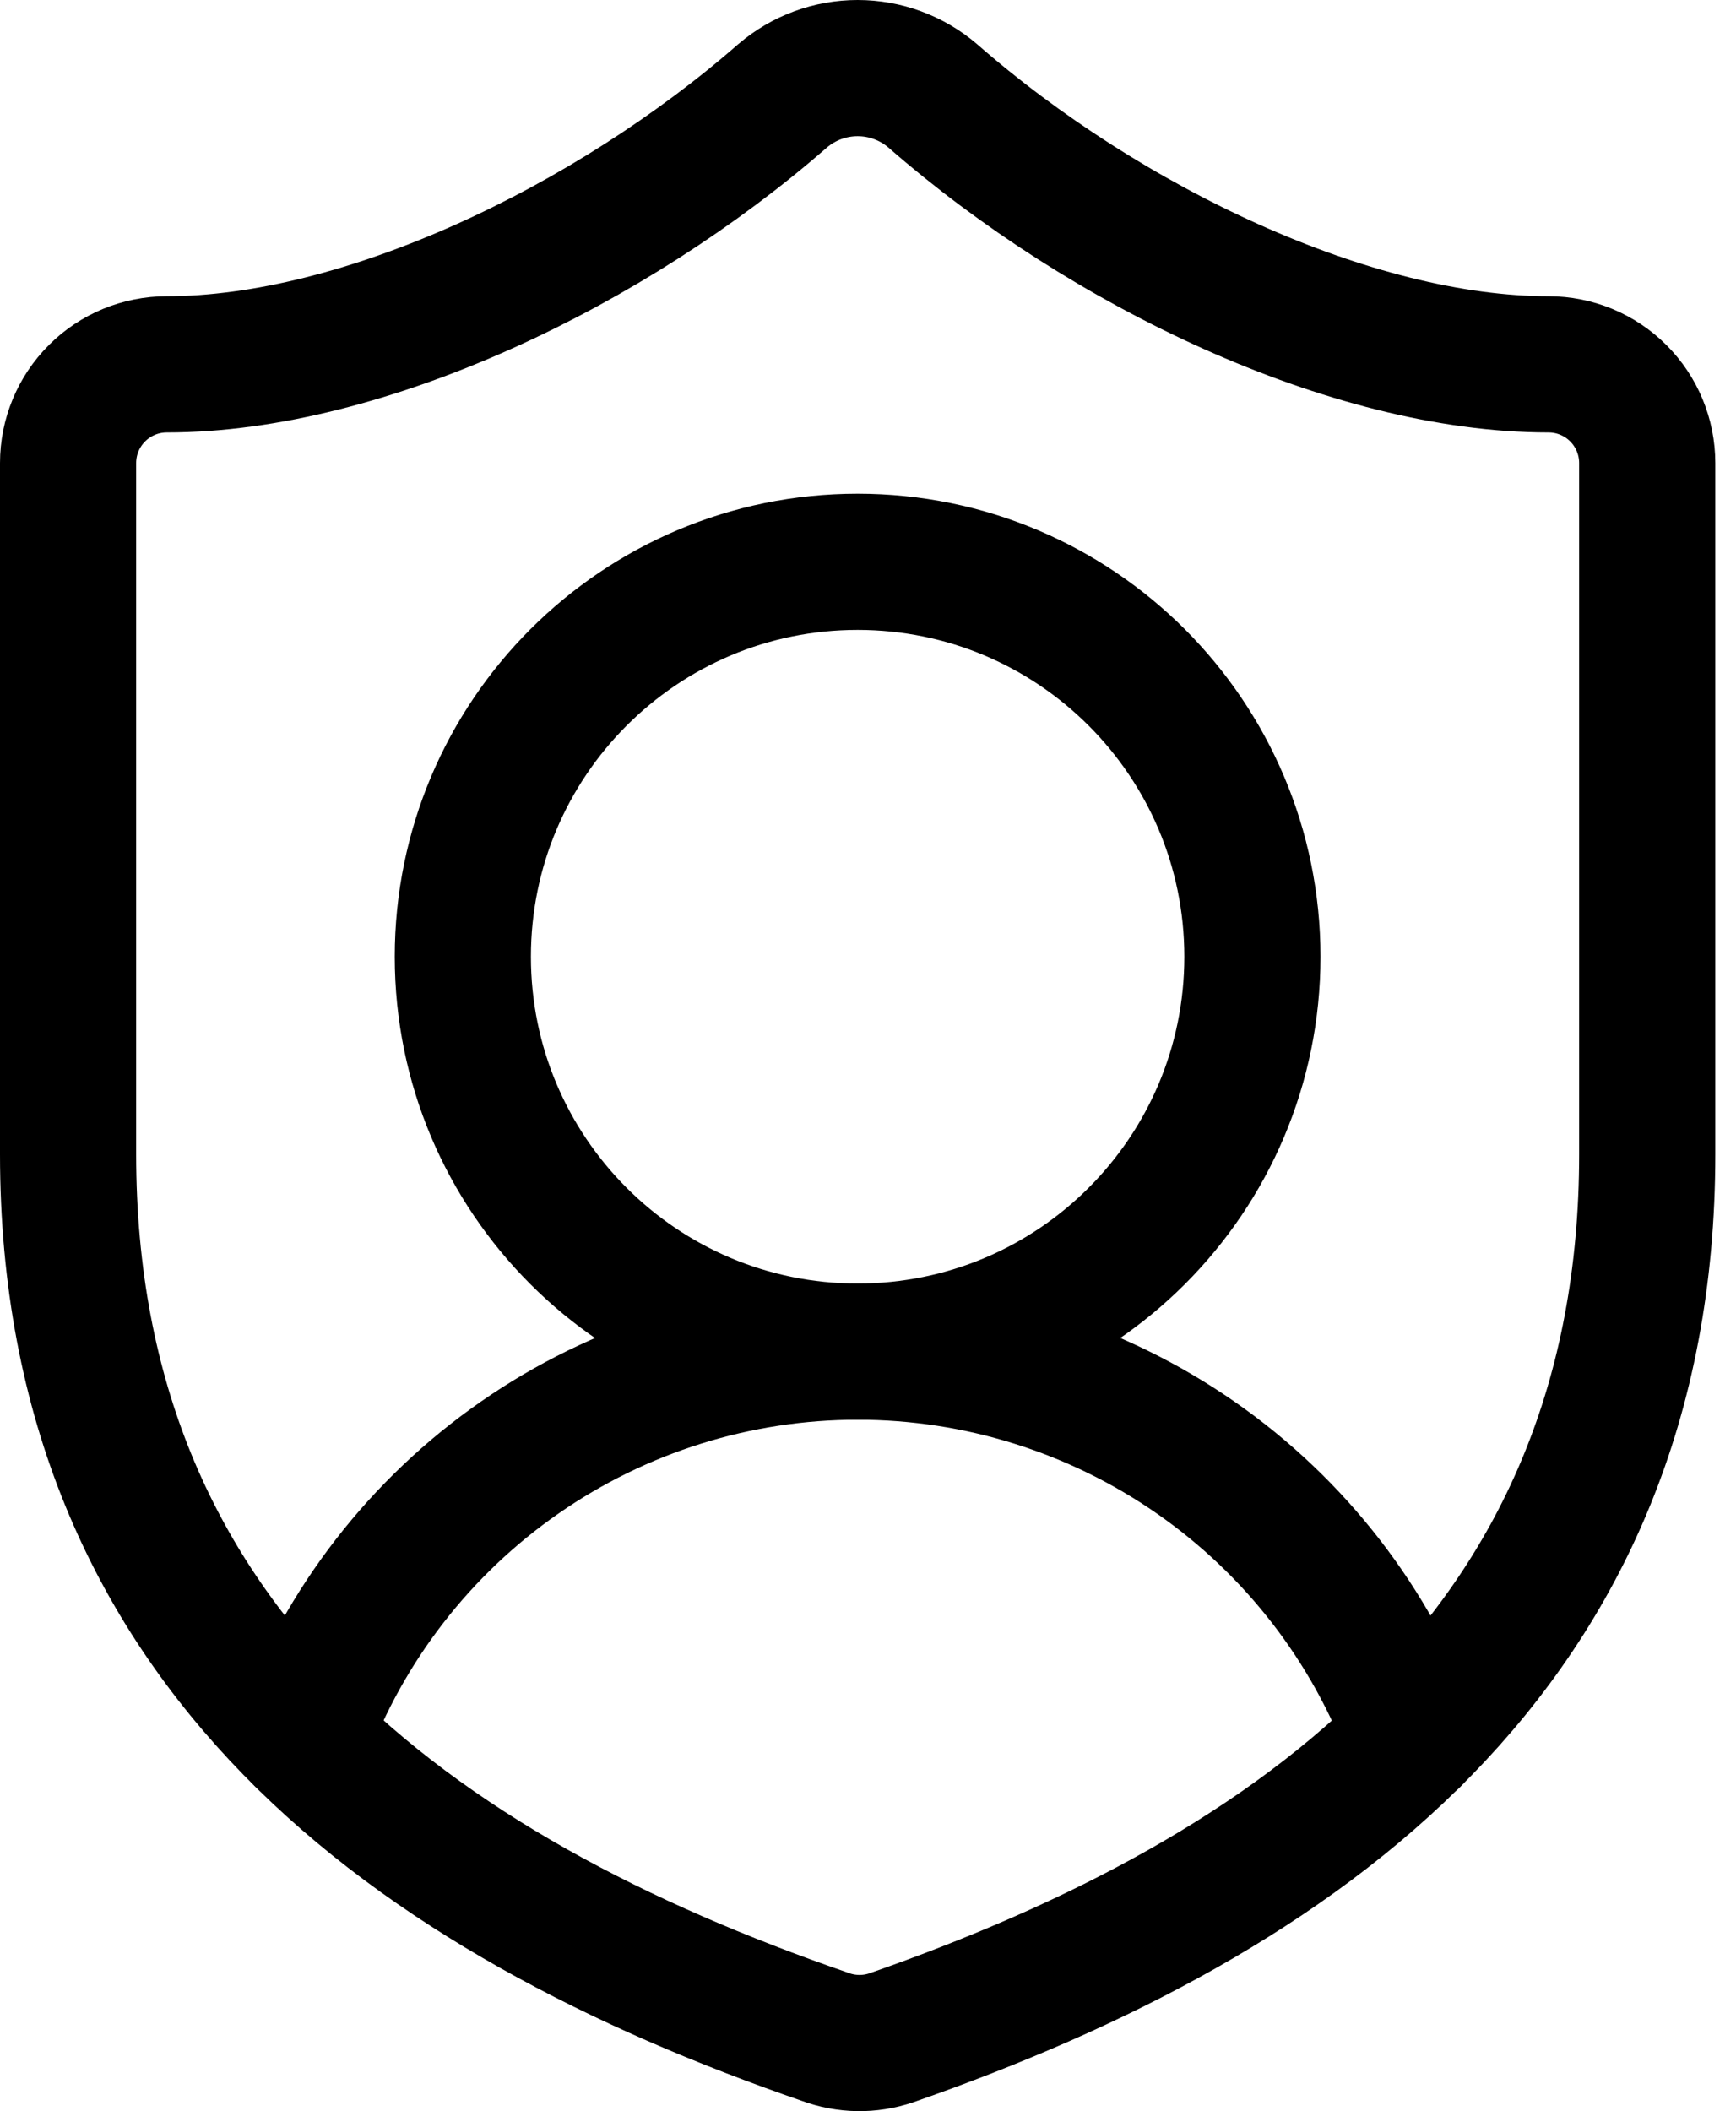
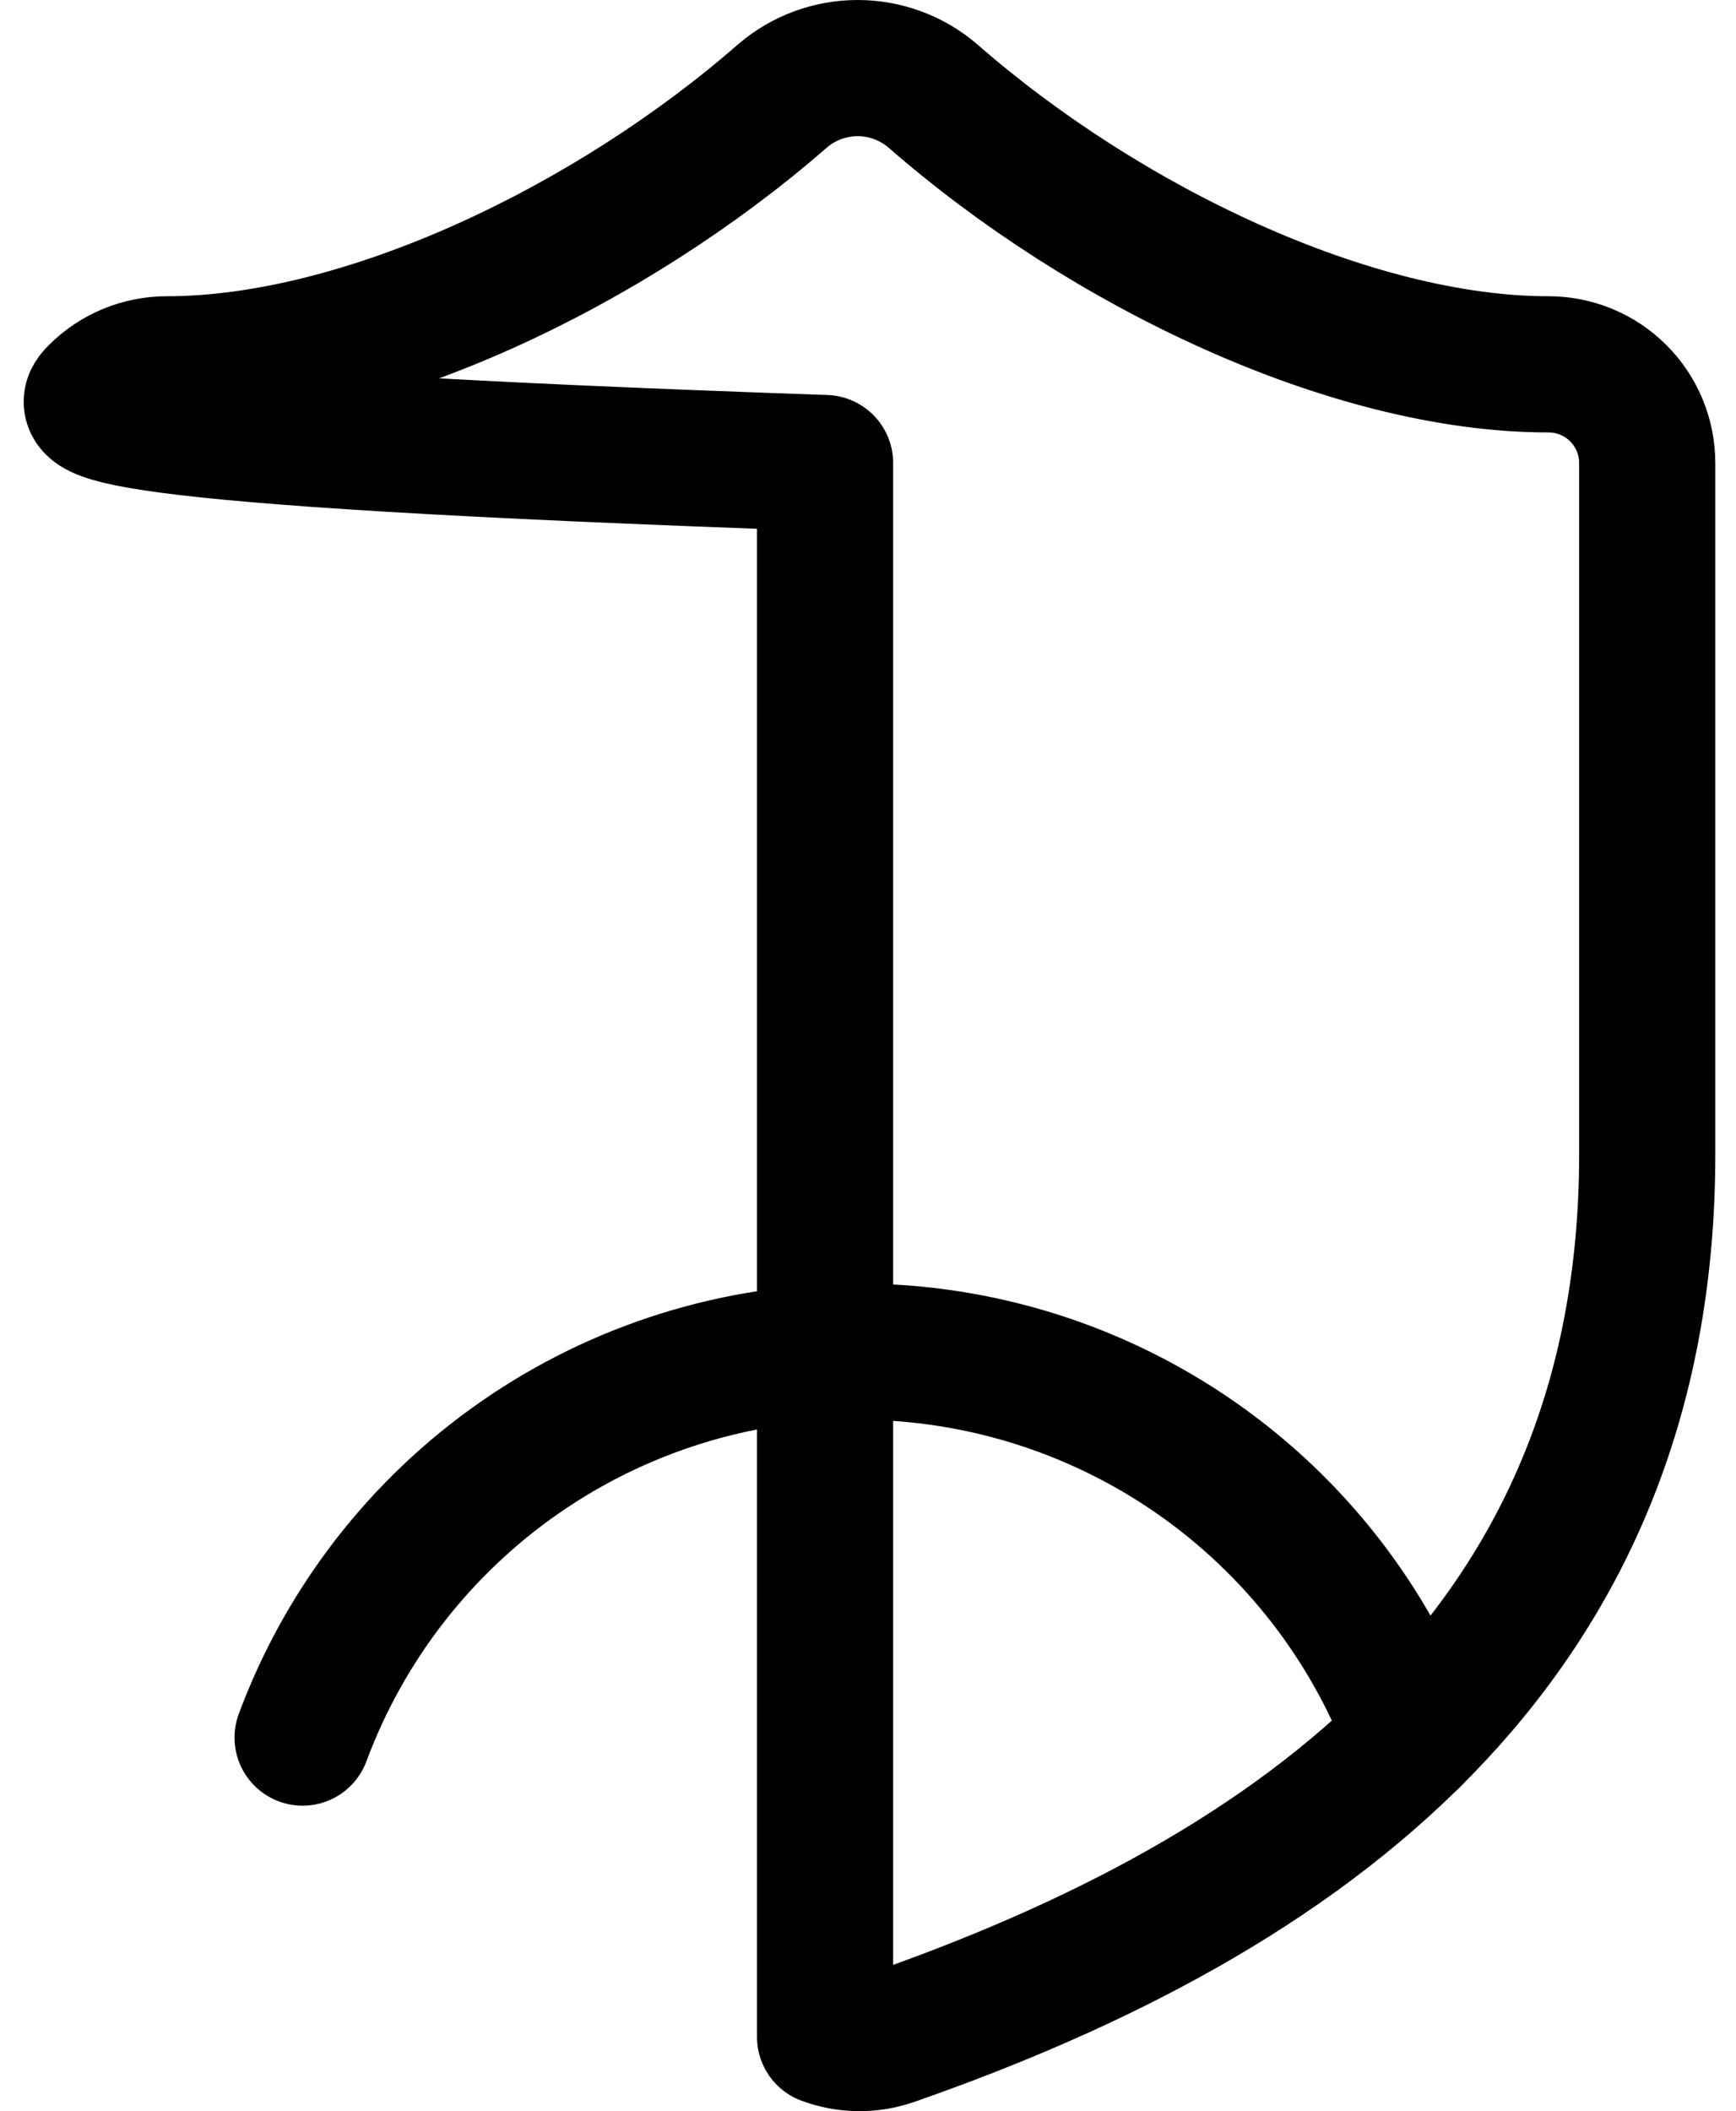
<svg xmlns="http://www.w3.org/2000/svg" width="51" height="62" viewBox="0 0 51 62" fill="none">
-   <path d="M48.392 33.896C48.392 48.394 38.244 55.642 26.182 59.847C25.55 60.061 24.864 60.05 24.239 59.818C12.148 55.642 2 48.394 2 33.896V13.599C2 12.83 2.305 12.093 2.849 11.549C3.393 11.005 4.131 10.7 4.9 10.7C10.698 10.7 17.947 7.22 22.992 2.813C23.607 2.288 24.388 2 25.196 2C26.004 2 26.785 2.288 27.4 2.813C32.474 7.249 39.694 10.7 45.493 10.7C46.262 10.7 46.999 11.005 47.543 11.549C48.087 12.093 48.392 12.83 48.392 13.599V33.896Z" stroke="black" stroke-width="4" stroke-linecap="round" stroke-linejoin="round" />
+   <path d="M48.392 33.896C48.392 48.394 38.244 55.642 26.182 59.847C25.55 60.061 24.864 60.05 24.239 59.818V13.599C2 12.83 2.305 12.093 2.849 11.549C3.393 11.005 4.131 10.7 4.9 10.7C10.698 10.7 17.947 7.22 22.992 2.813C23.607 2.288 24.388 2 25.196 2C26.004 2 26.785 2.288 27.4 2.813C32.474 7.249 39.694 10.7 45.493 10.7C46.262 10.7 46.999 11.005 47.543 11.549C48.087 12.093 48.392 12.83 48.392 13.599V33.896Z" stroke="black" stroke-width="4" stroke-linecap="round" stroke-linejoin="round" />
  <path d="M8.89 51.029C10.127 47.701 12.353 44.831 15.269 42.805C18.185 40.779 21.651 39.693 25.201 39.694C28.752 39.695 32.218 40.783 35.132 42.81C38.047 44.838 40.271 47.709 41.507 51.038" stroke="black" stroke-width="4" stroke-linecap="round" stroke-linejoin="round" />
-   <path d="M25.195 39.695C31.601 39.695 36.793 34.502 36.793 28.097C36.793 21.692 31.601 16.499 25.195 16.499C18.79 16.499 13.597 21.692 13.597 28.097C13.597 34.502 18.79 39.695 25.195 39.695Z" stroke="black" stroke-width="4" stroke-linecap="round" stroke-linejoin="round" />
</svg>